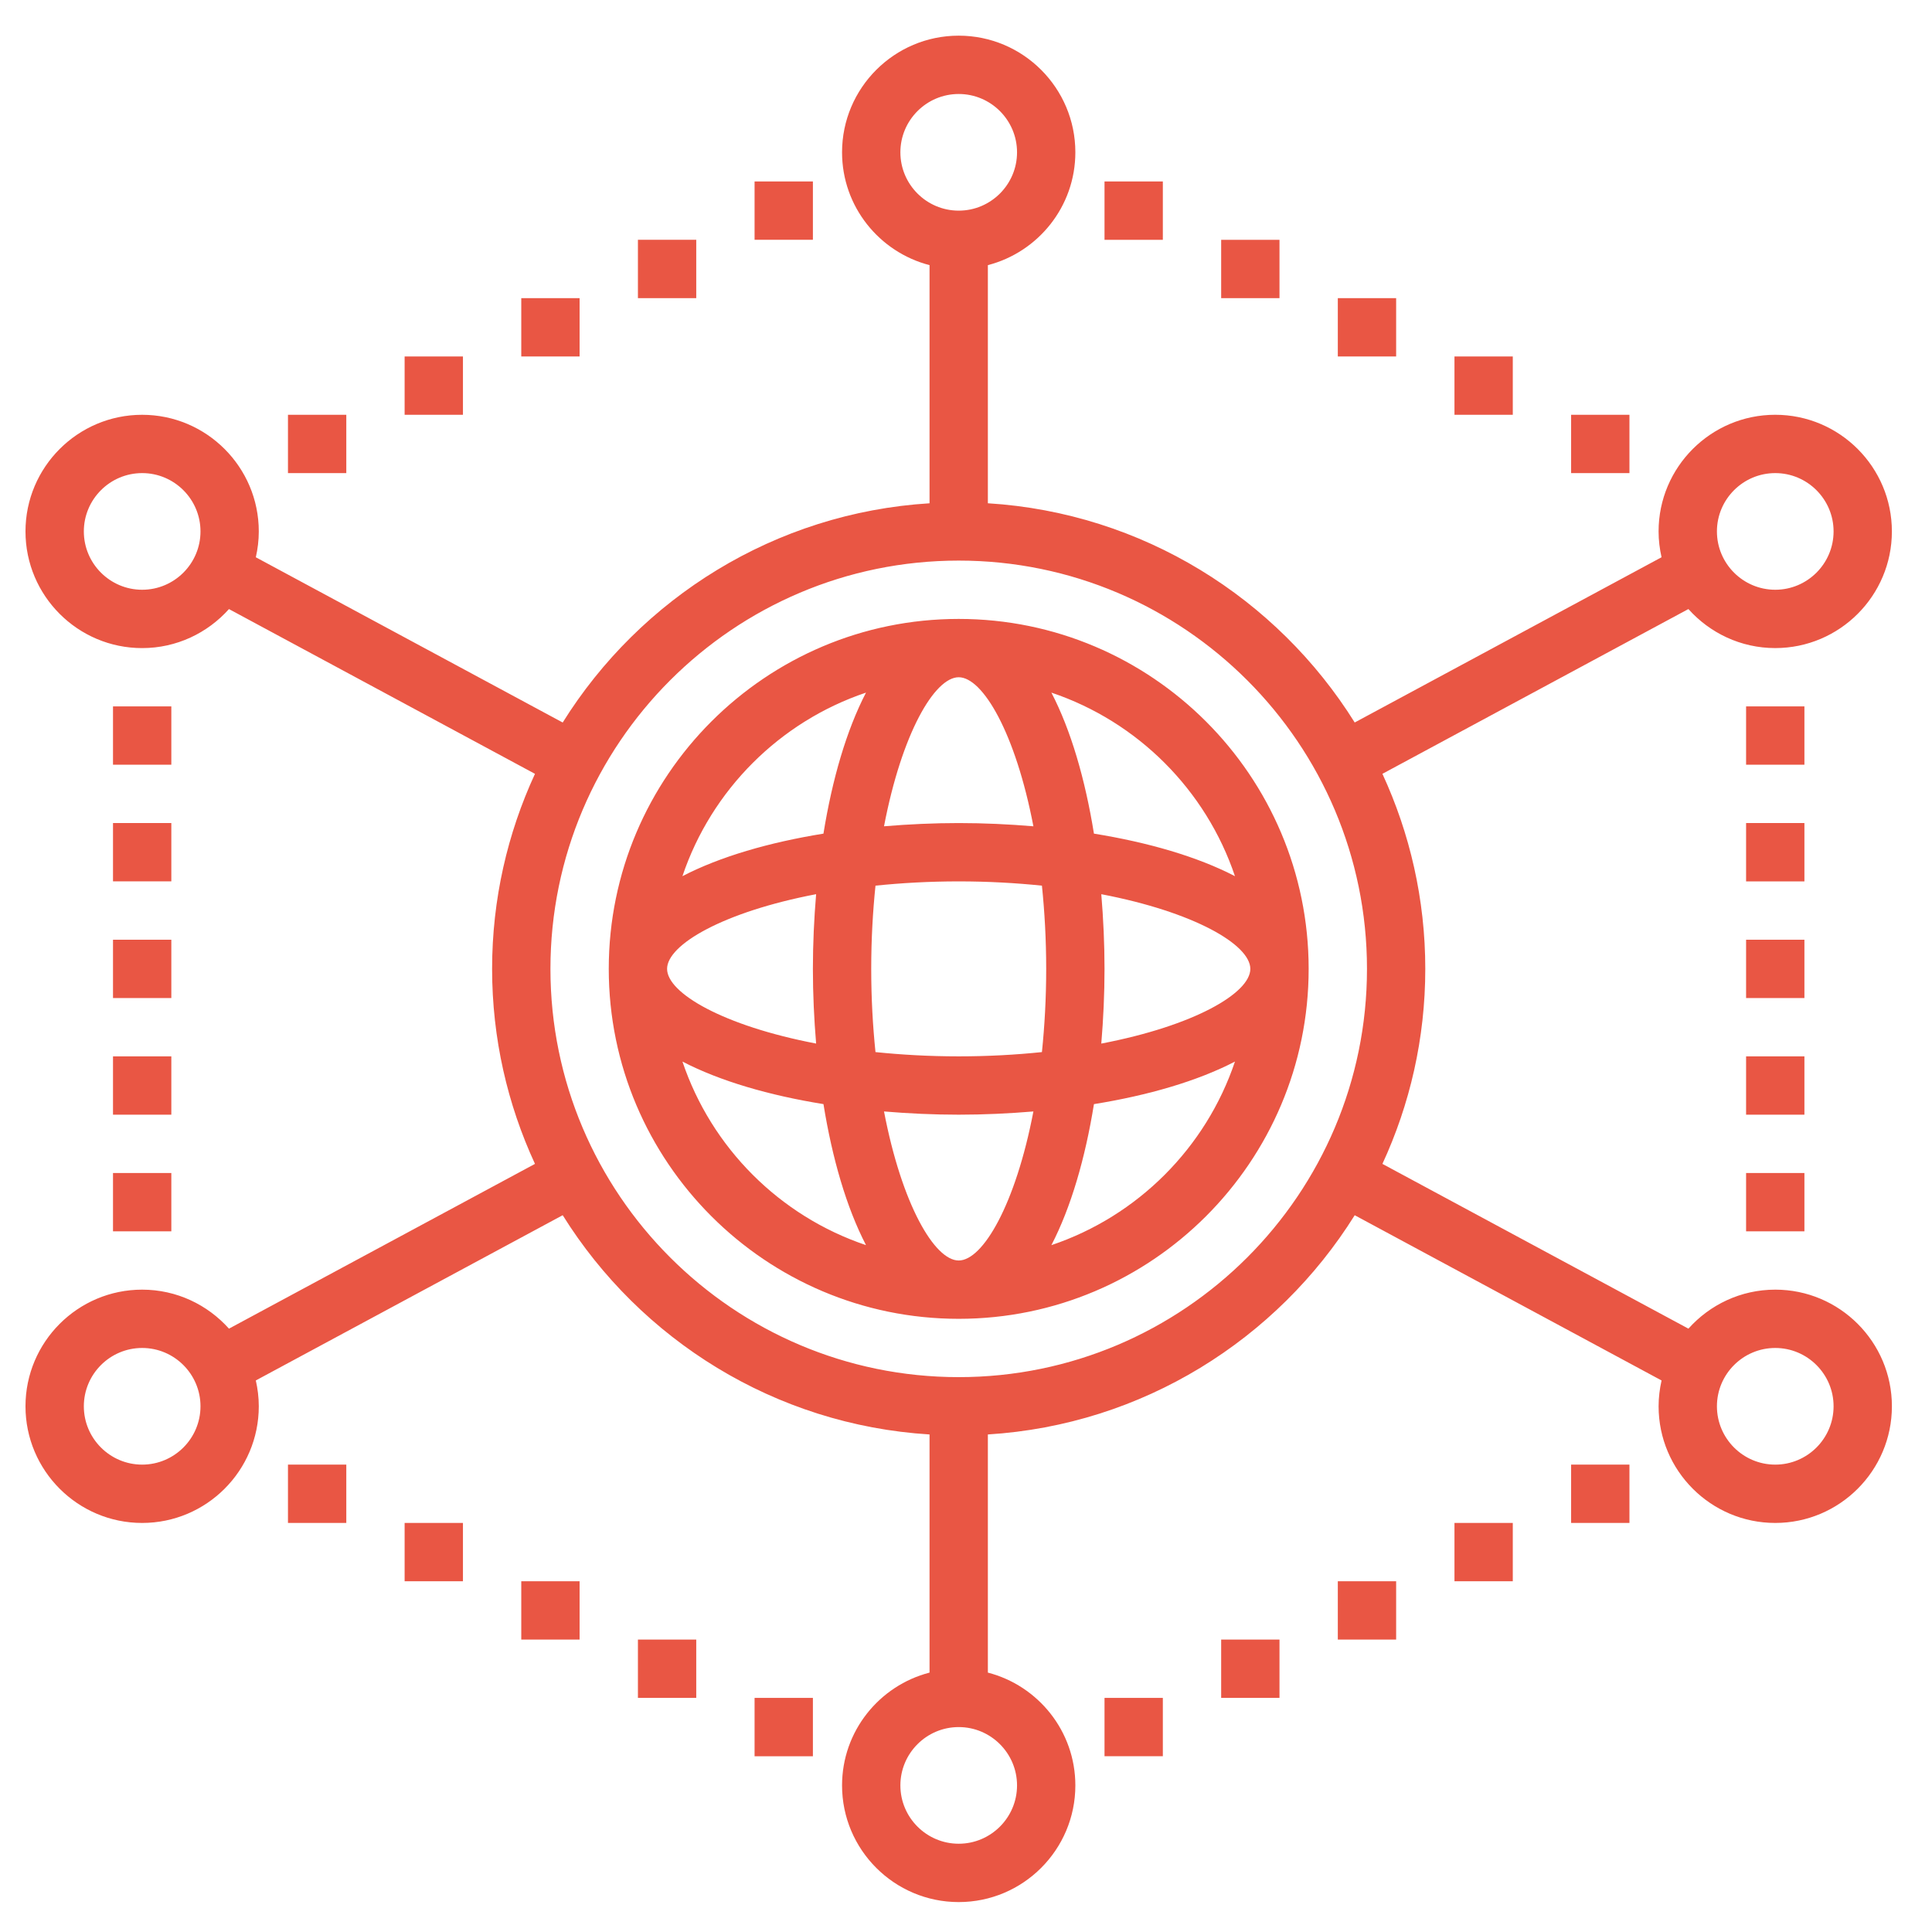
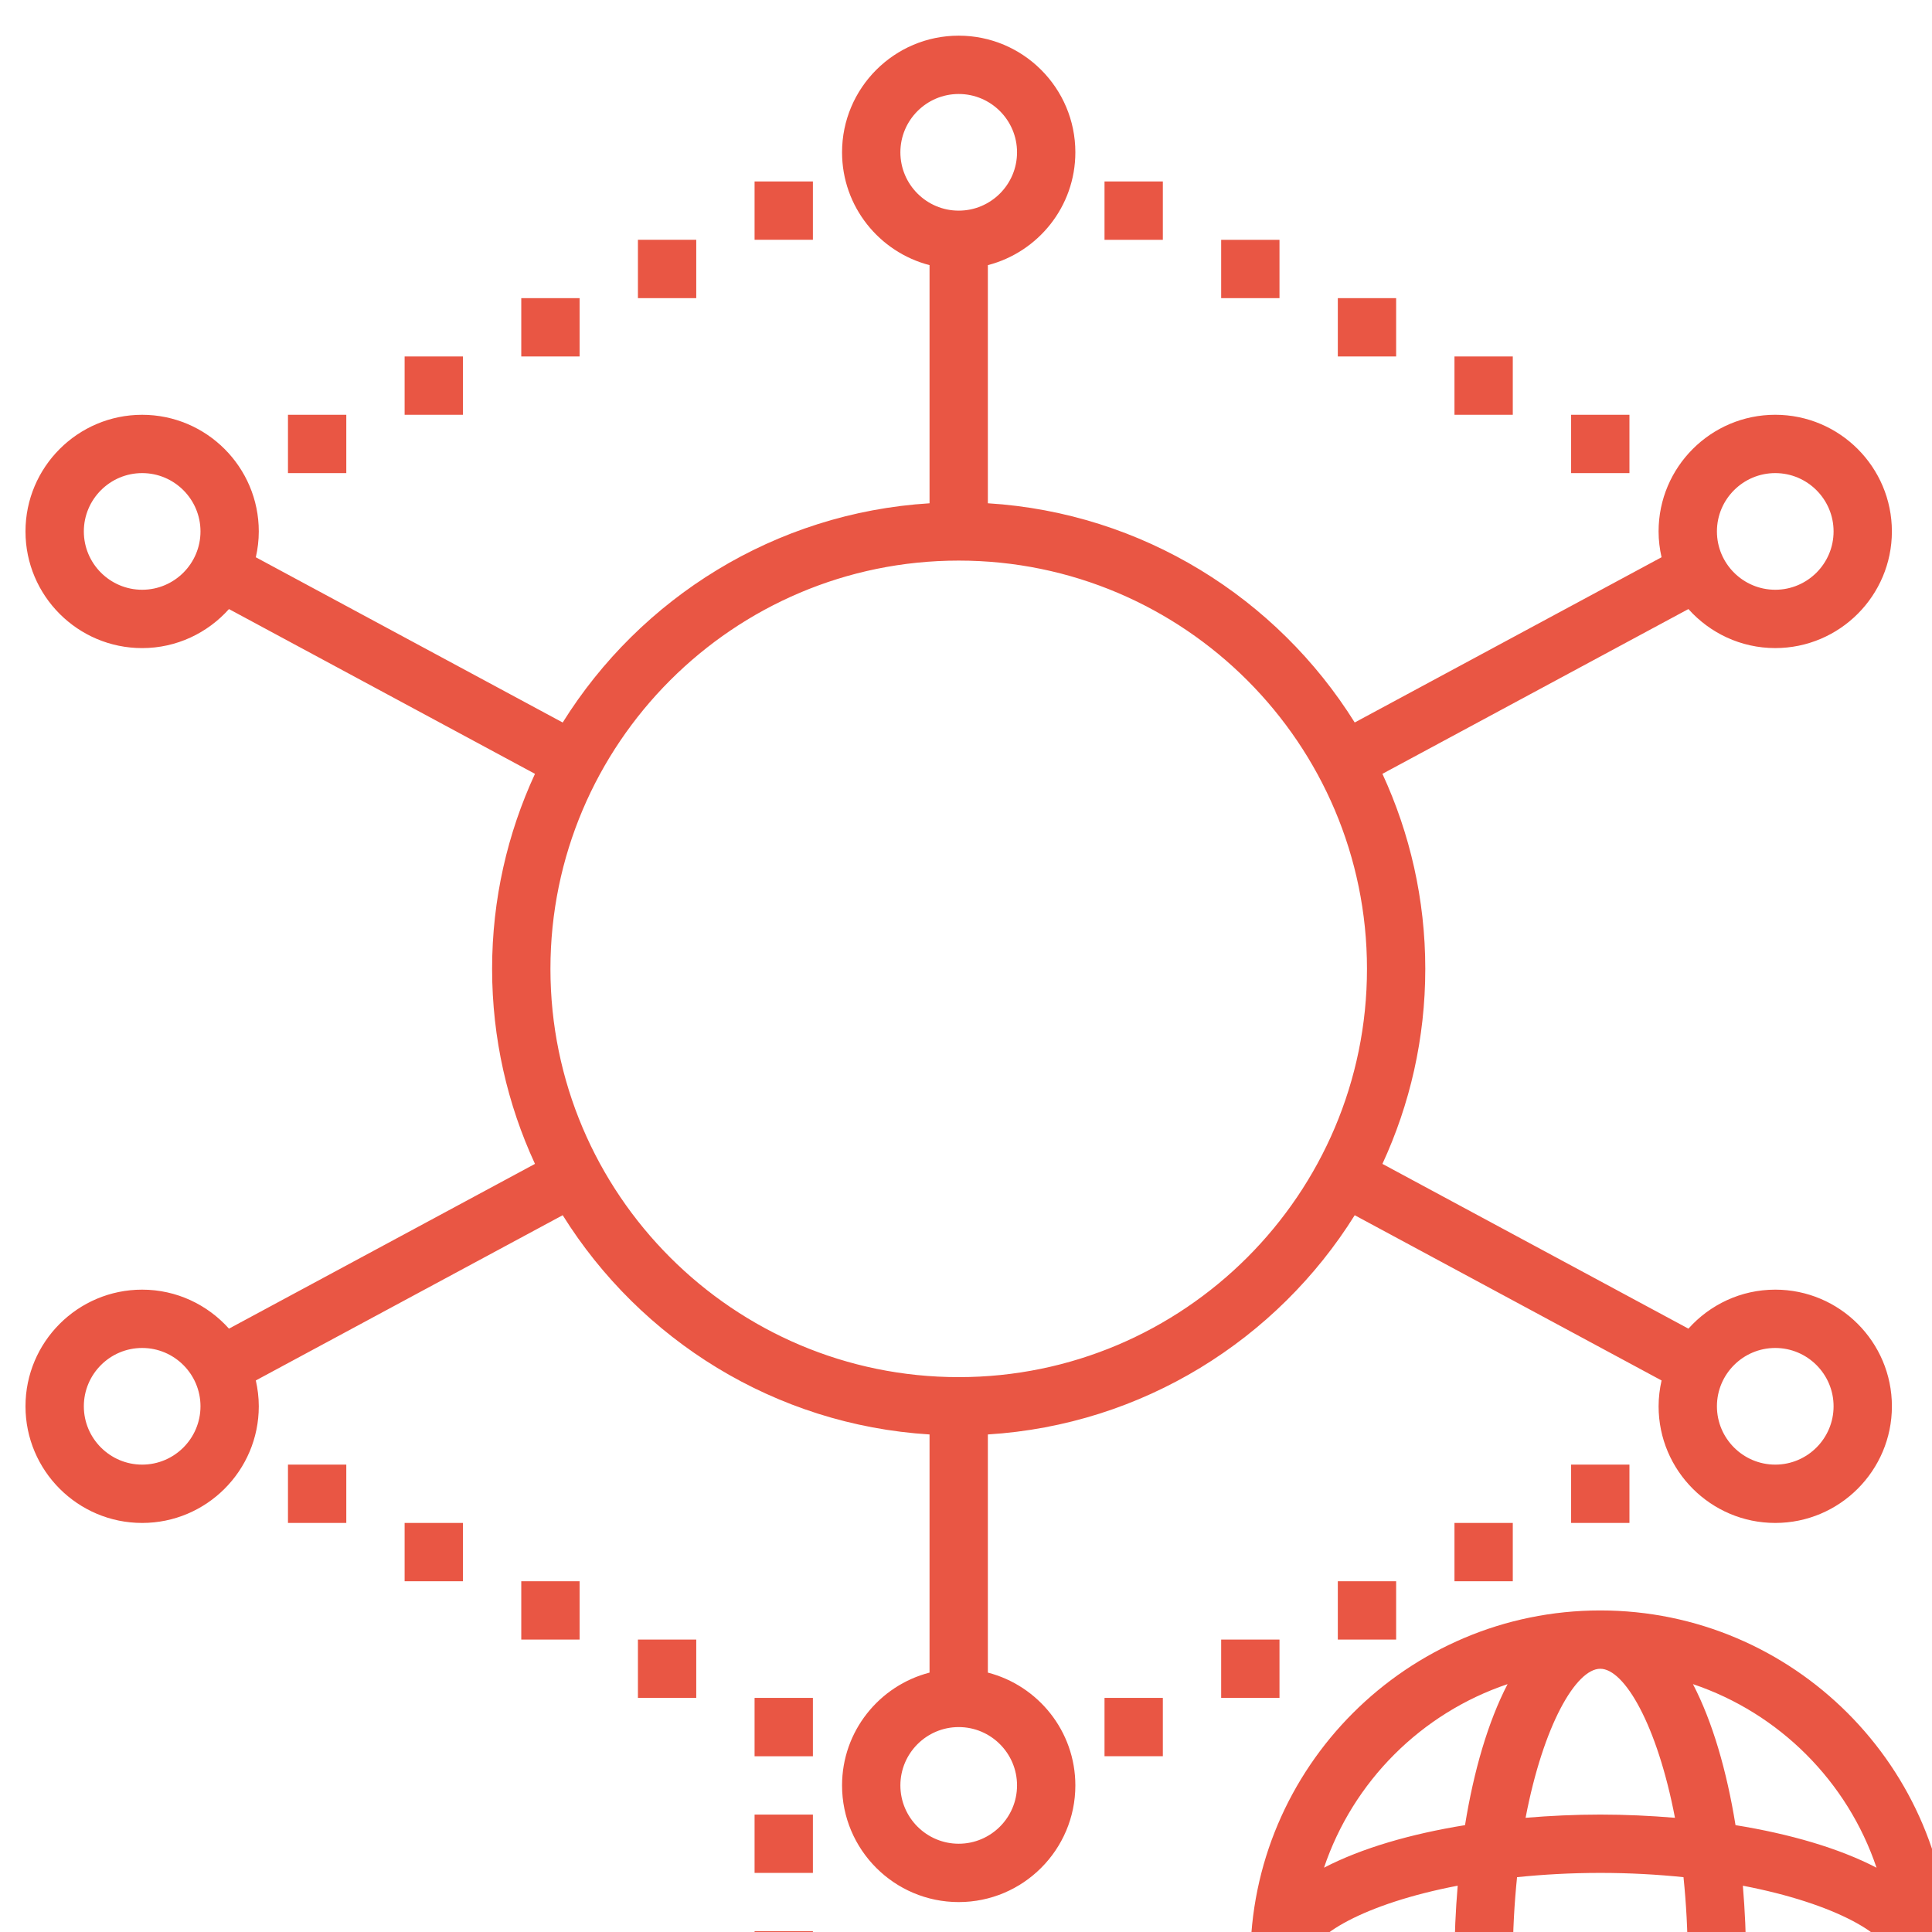
<svg xmlns="http://www.w3.org/2000/svg" version="1" width="106" height="106" viewBox="0 0 106 106">
-   <path fill="#E95644" d="M97.4 70.757c-1.893 0-3.591.83-4.764 2.14l-16.789-9.04c1.506-3.258 2.352-6.881 2.352-10.7 0-3.819-.847-7.442-2.352-10.701l16.788-9.04c1.173 1.31 2.871 2.141 4.764 2.141 3.53 0 6.4-2.87 6.4-6.4 0-3.53-2.87-6.4-6.4-6.4-3.53 0-6.4 2.87-6.4 6.4 0 .488.06.961.163 1.417l-16.835 9.066c-4.26-6.822-11.638-11.501-20.127-12.028v-13.065c2.756-.713 4.8-3.213 4.8-6.19 0-3.53-2.87-6.4-6.4-6.4-3.53 0-6.4 2.87-6.4 6.4 0 2.977 2.044 5.477 4.8 6.19v13.066c-8.488.526-15.867 5.206-20.127 12.028l-16.837-9.066c.104-.457.163-.93.163-1.417 0-3.53-2.87-6.4-6.4-6.4-3.53 0-6.4 2.87-6.4 6.4 0 3.53 2.87 6.4 6.4 6.4 1.893 0 3.591-.83 4.764-2.141l16.789 9.04c-1.505 3.258-2.352 6.881-2.352 10.7 0 3.819.846 7.442 2.352 10.7l-16.789 9.04c-1.173-1.31-2.871-2.14-4.764-2.14-3.53 0-6.4 2.87-6.4 6.4 0 3.53 2.87 6.4 6.4 6.4 3.53 0 6.4-2.87 6.4-6.4 0-.488-.06-.961-.163-1.418l16.837-9.066c4.26 6.823 11.638 11.503 20.127 12.029v13.066c-2.756.713-4.8 3.213-4.8 6.19 0 3.53 2.87 6.4 6.4 6.4 3.53 0 6.4-2.87 6.4-6.4 0-2.977-2.044-5.477-4.8-6.19v-13.066c8.488-.526 15.867-5.206 20.127-12.028l16.836 9.066c-.103.456-.163.93-.163 1.417 0 3.53 2.87 6.4 6.4 6.4 3.53 0 6.4-2.87 6.4-6.4 0-3.53-2.87-6.4-6.4-6.4zm0-44.8c1.764 0 3.2 1.436 3.2 3.2 0 1.764-1.436 3.2-3.2 3.2-1.764 0-3.2-1.436-3.2-3.2 0-1.764 1.436-3.2 3.2-3.2zm-89.6 6.4c-1.764 0-3.2-1.436-3.2-3.2 0-1.764 1.436-3.2 3.2-3.2 1.764 0 3.2 1.436 3.2 3.2 0 1.764-1.436 3.2-3.2 3.2zm0 48c-1.764 0-3.2-1.436-3.2-3.2 0-1.764 1.436-3.2 3.2-3.2 1.764 0 3.2 1.436 3.2 3.2 0 1.764-1.436 3.2-3.2 3.2zm41.6-72c0-1.764 1.436-3.2 3.2-3.2 1.764 0 3.2 1.436 3.2 3.2s-1.436 3.2-3.2 3.2c-1.764 0-3.2-1.436-3.2-3.2zm6.4 89.6c0 1.764-1.436 3.2-3.2 3.2-1.764 0-3.2-1.436-3.2-3.2 0-1.764 1.436-3.2 3.2-3.2 1.764 0 3.2 1.436 3.2 3.2zm-3.2-22.4c-12.352 0-22.4-10.048-22.4-22.4s10.048-22.4 22.4-22.4 22.4 10.048 22.4 22.4-10.048 22.4-22.4 22.4zm44.8 4.8c-1.764 0-3.2-1.436-3.2-3.2 0-1.764 1.436-3.2 3.2-3.2 1.764 0 3.2 1.436 3.2 3.2 0 1.764-1.436 3.2-3.2 3.2zm-11.2-57.6h3.2v3.2h-3.2zm-6.4-3.2h3.2v3.2h-3.2zm-6.4-3.2h3.2v3.2h-3.2zm-6.4-3.2h3.2v3.2h-3.2zm-6.4-3.2h3.2v3.2h-3.2zm-44.8 12.8h3.2v3.2h-3.2zm6.4-3.2h3.2v3.2h-3.2zm6.4-3.2h3.2v3.2h-3.2zm6.4-3.2h3.2v3.2h-3.2zm6.4-3.2h3.2v3.2h-3.2zm44.8 70.4h3.2v3.2h-3.2zm-6.4 3.2h3.2v3.2h-3.2zm-6.4 3.2h3.2v3.2h-3.2zm-6.4 3.2h3.2v3.2h-3.2zm-6.4 3.2h3.2v3.2h-3.2zm-44.8-12.8h3.2v3.2h-3.2zm6.4 3.2h3.2v3.2h-3.2zm6.4 3.2h3.2v3.2h-3.2zm6.4 3.2h3.2v3.2h-3.2zm6.4 3.2h3.2v3.2h-3.2zm-35.2-54.4h3.2v3.2h-3.2zm0 6.4h3.2v3.2h-3.2zm0 6.4h3.2v3.2h-3.2zm0 6.4h3.2v3.2h-3.2zm0 6.4h3.2v3.2h-3.2zm89.6-25.6h3.2v3.2h-3.2zm0 6.4h3.2v3.2h-3.2zm0 6.4h3.2v3.2h-3.2zm0 6.4h3.2v3.2h-3.2zm0 6.4h3.2v3.2h-3.2zm-24-11.2c0-10.588-8.613-19.2-19.2-19.2-10.588 0-19.2 8.612-19.2 19.2 0 10.587 8.612 19.2 19.2 19.2 10.587 0 19.2-8.613 19.2-19.2zm-19.2 16c-1.327 0-3.122-3.079-4.098-8.177 1.35.113 2.723.177 4.098.177s2.748-.064 4.098-.177c-.976 5.098-2.771 8.177-4.098 8.177zm0-11.2c-1.622 0-3.143-.088-4.566-.234-.146-1.423-.234-2.944-.234-4.566 0-1.622.088-3.143.234-4.566 1.423-.146 2.944-.234 4.566-.234s3.143.088 4.566.234c.146 1.423.234 2.944.234 4.566 0 1.622-.088 3.143-.234 4.566-1.423.147-2.944.234-4.566.234zm-16-4.8c0-1.327 3.079-3.122 8.177-4.098-.113 1.35-.177 2.724-.177 4.098 0 1.374.064 2.748.177 4.098-5.098-.975-8.177-2.771-8.177-4.098zm16-16c1.326 0 3.122 3.079 4.098 8.177-1.35-.113-2.723-.177-4.098-.177s-2.748.064-4.098.177c.976-5.097 2.772-8.177 4.098-8.177zm7.823 11.903c5.098.976 8.177 2.771 8.177 4.098s-3.079 3.122-8.177 4.098c.113-1.35.177-2.723.177-4.098s-.064-2.748-.177-4.098zm7.334-.988c-2.063-1.072-4.757-1.854-7.737-2.335-.481-2.98-1.263-5.674-2.335-7.737 4.734 1.593 8.479 5.338 10.072 10.072zm-20.243-10.072c-1.071 2.063-1.854 4.756-2.335 7.737-2.98.481-5.674 1.263-7.737 2.334 1.594-4.733 5.339-8.478 10.072-10.071zm-10.071 20.243c2.063 1.071 4.757 1.854 7.737 2.334.481 2.98 1.263 5.674 2.334 7.737-4.733-1.593-8.478-5.337-10.071-10.071zm20.242 10.072c1.071-2.063 1.854-4.757 2.335-7.737 2.98-.481 5.674-1.263 7.737-2.335-1.593 4.734-5.338 8.479-10.072 10.072z" />
+   <path fill="#E95644" d="M97.4 70.757c-1.893 0-3.591.83-4.764 2.14l-16.789-9.04c1.506-3.258 2.352-6.881 2.352-10.7 0-3.819-.847-7.442-2.352-10.701l16.788-9.04c1.173 1.31 2.871 2.141 4.764 2.141 3.53 0 6.4-2.87 6.4-6.4 0-3.53-2.87-6.4-6.4-6.4-3.53 0-6.4 2.87-6.4 6.4 0 .488.06.961.163 1.417l-16.835 9.066c-4.26-6.822-11.638-11.501-20.127-12.028v-13.065c2.756-.713 4.8-3.213 4.8-6.19 0-3.53-2.87-6.4-6.4-6.4-3.53 0-6.4 2.87-6.4 6.4 0 2.977 2.044 5.477 4.8 6.19v13.066c-8.488.526-15.867 5.206-20.127 12.028l-16.837-9.066c.104-.457.163-.93.163-1.417 0-3.53-2.87-6.4-6.4-6.4-3.53 0-6.4 2.87-6.4 6.4 0 3.53 2.87 6.4 6.4 6.4 1.893 0 3.591-.83 4.764-2.141l16.789 9.04c-1.505 3.258-2.352 6.881-2.352 10.7 0 3.819.846 7.442 2.352 10.7l-16.789 9.04c-1.173-1.31-2.871-2.14-4.764-2.14-3.53 0-6.4 2.87-6.4 6.4 0 3.53 2.87 6.4 6.4 6.4 3.53 0 6.4-2.87 6.4-6.4 0-.488-.06-.961-.163-1.418l16.837-9.066c4.26 6.823 11.638 11.503 20.127 12.029v13.066c-2.756.713-4.8 3.213-4.8 6.19 0 3.53 2.87 6.4 6.4 6.4 3.53 0 6.4-2.87 6.4-6.4 0-2.977-2.044-5.477-4.8-6.19v-13.066c8.488-.526 15.867-5.206 20.127-12.028l16.836 9.066c-.103.456-.163.93-.163 1.417 0 3.53 2.87 6.4 6.4 6.4 3.53 0 6.4-2.87 6.4-6.4 0-3.53-2.87-6.4-6.4-6.4zm0-44.8c1.764 0 3.2 1.436 3.2 3.2 0 1.764-1.436 3.2-3.2 3.2-1.764 0-3.2-1.436-3.2-3.2 0-1.764 1.436-3.2 3.2-3.2zm-89.6 6.4c-1.764 0-3.2-1.436-3.2-3.2 0-1.764 1.436-3.2 3.2-3.2 1.764 0 3.2 1.436 3.2 3.2 0 1.764-1.436 3.2-3.2 3.2zm0 48c-1.764 0-3.2-1.436-3.2-3.2 0-1.764 1.436-3.2 3.2-3.2 1.764 0 3.2 1.436 3.2 3.2 0 1.764-1.436 3.2-3.2 3.2zm41.6-72c0-1.764 1.436-3.2 3.2-3.2 1.764 0 3.2 1.436 3.2 3.2s-1.436 3.2-3.2 3.2c-1.764 0-3.2-1.436-3.2-3.2zm6.4 89.6c0 1.764-1.436 3.2-3.2 3.2-1.764 0-3.2-1.436-3.2-3.2 0-1.764 1.436-3.2 3.2-3.2 1.764 0 3.2 1.436 3.2 3.2zm-3.2-22.4c-12.352 0-22.4-10.048-22.4-22.4s10.048-22.4 22.4-22.4 22.4 10.048 22.4 22.4-10.048 22.4-22.4 22.4zm44.8 4.8c-1.764 0-3.2-1.436-3.2-3.2 0-1.764 1.436-3.2 3.2-3.2 1.764 0 3.2 1.436 3.2 3.2 0 1.764-1.436 3.2-3.2 3.2zm-11.2-57.6h3.2v3.2h-3.2zm-6.4-3.2h3.2v3.2h-3.2zm-6.4-3.2h3.2v3.2h-3.2zm-6.4-3.2h3.2v3.2h-3.2zm-6.4-3.2h3.2v3.2h-3.2zm-44.8 12.8h3.2v3.2h-3.2zm6.4-3.2h3.2v3.2h-3.2zm6.4-3.2h3.2v3.2h-3.2zm6.4-3.2h3.2v3.2h-3.2zm6.4-3.2h3.2v3.2h-3.2zm44.8 70.4h3.2v3.2h-3.2zm-6.4 3.2h3.2v3.2h-3.2zm-6.4 3.2h3.2v3.2h-3.2zm-6.4 3.2h3.2v3.2h-3.2zm-6.4 3.2h3.2v3.2h-3.2zm-44.8-12.8h3.2v3.2h-3.2zm6.4 3.2h3.2v3.2h-3.2zm6.4 3.2h3.2v3.2h-3.2zm6.4 3.2h3.2v3.2h-3.2zm6.4 3.2h3.2v3.2h-3.2zh3.2v3.2h-3.2zm0 6.4h3.2v3.2h-3.2zm0 6.4h3.2v3.2h-3.2zm0 6.4h3.2v3.2h-3.2zm0 6.4h3.2v3.2h-3.2zm89.6-25.6h3.2v3.2h-3.2zm0 6.4h3.2v3.2h-3.2zm0 6.4h3.2v3.2h-3.2zm0 6.4h3.2v3.2h-3.2zm0 6.4h3.2v3.2h-3.2zm-24-11.2c0-10.588-8.613-19.2-19.2-19.2-10.588 0-19.2 8.612-19.2 19.2 0 10.587 8.612 19.2 19.2 19.2 10.587 0 19.2-8.613 19.2-19.2zm-19.2 16c-1.327 0-3.122-3.079-4.098-8.177 1.35.113 2.723.177 4.098.177s2.748-.064 4.098-.177c-.976 5.098-2.771 8.177-4.098 8.177zm0-11.2c-1.622 0-3.143-.088-4.566-.234-.146-1.423-.234-2.944-.234-4.566 0-1.622.088-3.143.234-4.566 1.423-.146 2.944-.234 4.566-.234s3.143.088 4.566.234c.146 1.423.234 2.944.234 4.566 0 1.622-.088 3.143-.234 4.566-1.423.147-2.944.234-4.566.234zm-16-4.8c0-1.327 3.079-3.122 8.177-4.098-.113 1.35-.177 2.724-.177 4.098 0 1.374.064 2.748.177 4.098-5.098-.975-8.177-2.771-8.177-4.098zm16-16c1.326 0 3.122 3.079 4.098 8.177-1.35-.113-2.723-.177-4.098-.177s-2.748.064-4.098.177c.976-5.097 2.772-8.177 4.098-8.177zm7.823 11.903c5.098.976 8.177 2.771 8.177 4.098s-3.079 3.122-8.177 4.098c.113-1.35.177-2.723.177-4.098s-.064-2.748-.177-4.098zm7.334-.988c-2.063-1.072-4.757-1.854-7.737-2.335-.481-2.98-1.263-5.674-2.335-7.737 4.734 1.593 8.479 5.338 10.072 10.072zm-20.243-10.072c-1.071 2.063-1.854 4.756-2.335 7.737-2.98.481-5.674 1.263-7.737 2.334 1.594-4.733 5.339-8.478 10.072-10.071zm-10.071 20.243c2.063 1.071 4.757 1.854 7.737 2.334.481 2.98 1.263 5.674 2.334 7.737-4.733-1.593-8.478-5.337-10.071-10.071zm20.242 10.072c1.071-2.063 1.854-4.757 2.335-7.737 2.98-.481 5.674-1.263 7.737-2.335-1.593 4.734-5.338 8.479-10.072 10.072z" />
</svg>